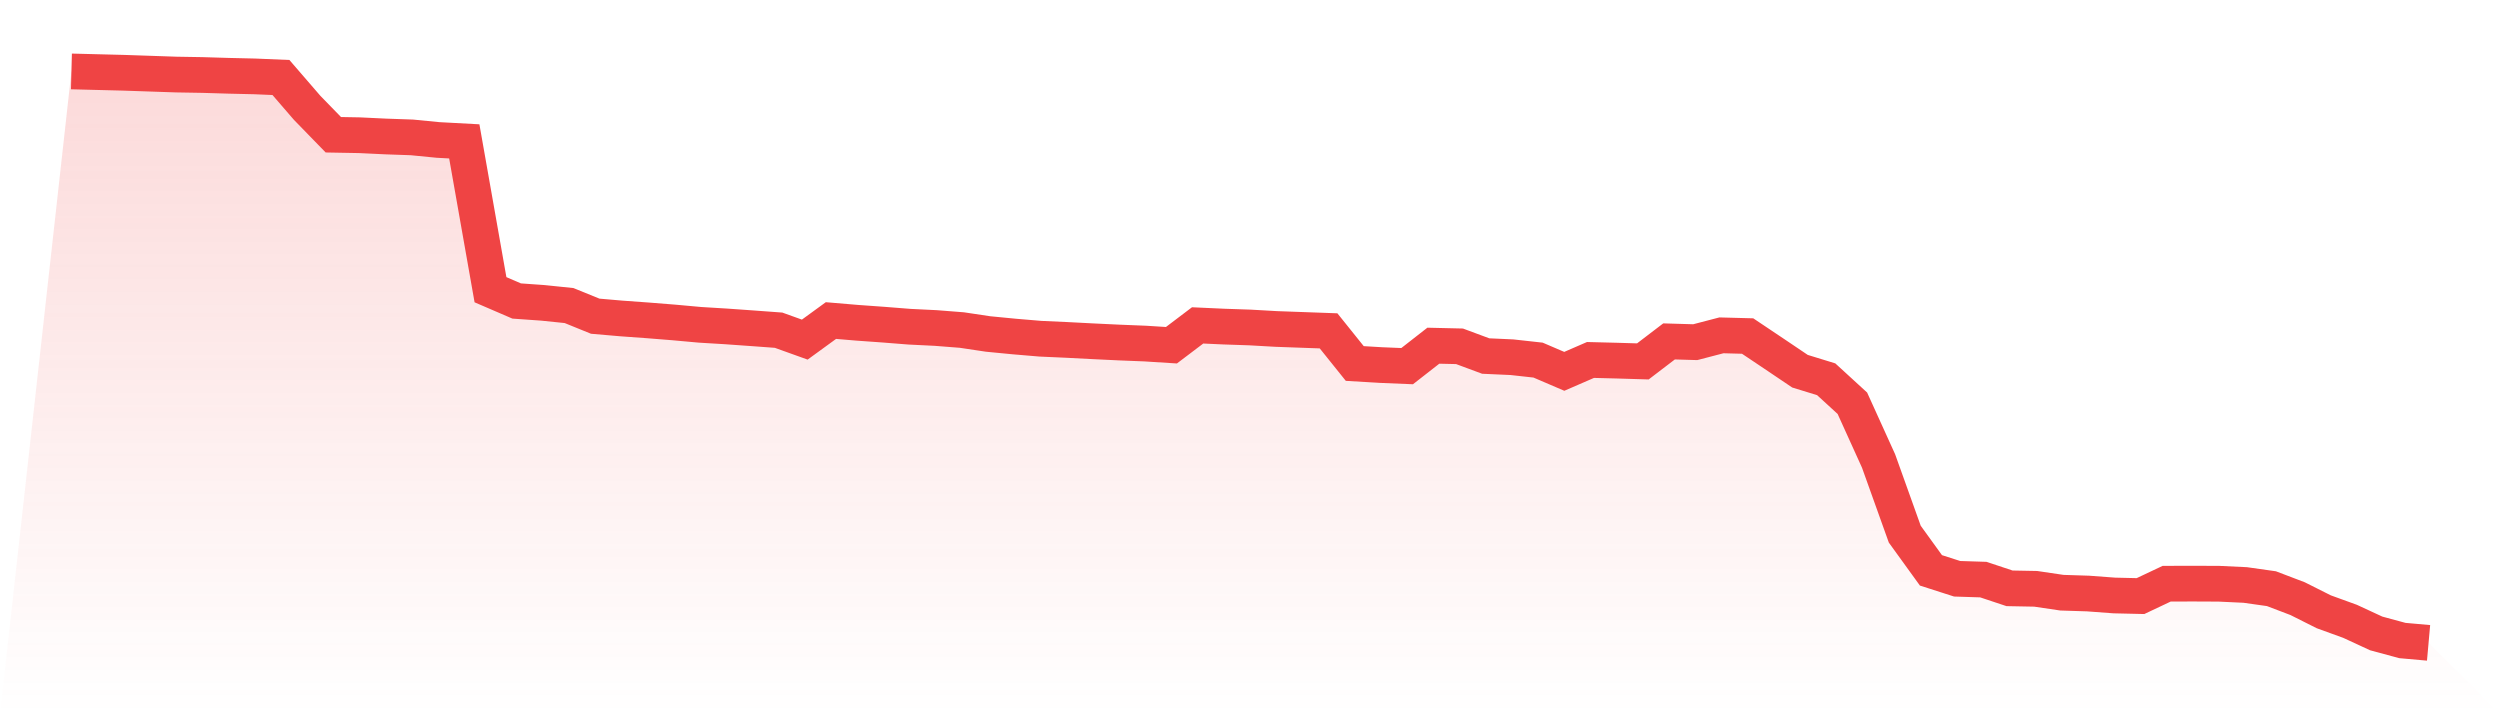
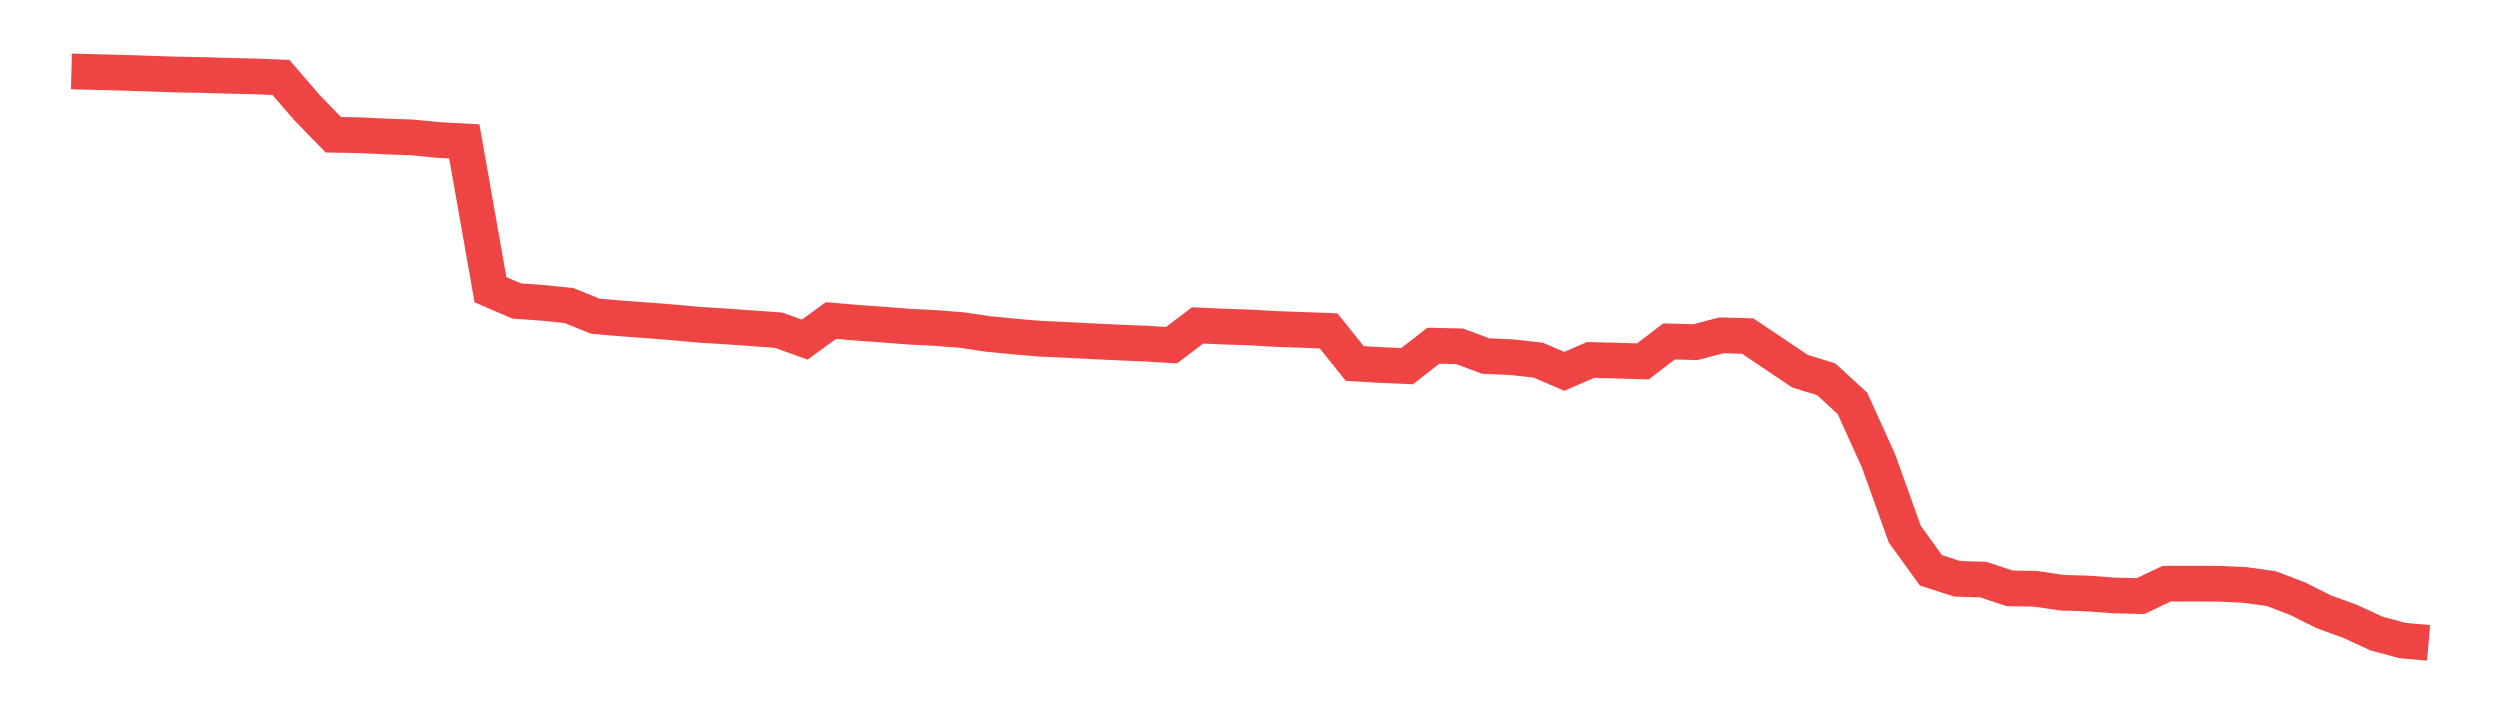
<svg xmlns="http://www.w3.org/2000/svg" viewBox="0 0 140 40">
  <defs>
    <linearGradient id="gradient" x1="0" x2="0" y1="0" y2="1">
      <stop offset="0%" stop-color="#ef4444" stop-opacity="0.2" />
      <stop offset="100%" stop-color="#ef4444" stop-opacity="0" />
    </linearGradient>
  </defs>
-   <path d="M4,4 L4,4 L5.467,4.038 L6.933,4.075 L8.4,4.125 L9.867,4.175 L11.333,4.2 L12.8,4.244 L14.267,4.278 L15.733,4.34 L17.2,6.038 L18.667,7.546 L20.133,7.573 L21.6,7.643 L23.067,7.694 L24.533,7.838 L26,7.917 L27.467,16.224 L28.933,16.856 L30.4,16.96 L31.867,17.111 L33.333,17.707 L34.8,17.834 L36.267,17.94 L37.733,18.057 L39.2,18.19 L40.667,18.279 L42.133,18.383 L43.6,18.491 L45.067,19.018 L46.533,17.951 L48,18.075 L49.467,18.18 L50.933,18.296 L52.4,18.368 L53.867,18.483 L55.333,18.703 L56.8,18.845 L58.267,18.969 L59.733,19.035 L61.2,19.111 L62.667,19.181 L64.133,19.24 L65.6,19.333 L67.067,18.222 L68.533,18.289 L70,18.339 L71.467,18.422 L72.933,18.475 L74.4,18.528 L75.867,20.356 L77.333,20.443 L78.8,20.504 L80.267,19.359 L81.733,19.393 L83.2,19.938 L84.667,20.004 L86.133,20.166 L87.6,20.795 L89.067,20.158 L90.533,20.195 L92,20.239 L93.467,19.119 L94.933,19.162 L96.4,18.779 L97.867,18.818 L99.333,19.8 L100.8,20.788 L102.267,21.239 L103.733,22.582 L105.2,25.816 L106.667,29.913 L108.133,31.94 L109.6,32.411 L111.067,32.458 L112.533,32.946 L114,32.974 L115.467,33.191 L116.933,33.238 L118.4,33.347 L119.867,33.381 L121.333,32.688 L122.8,32.683 L124.267,32.69 L125.733,32.759 L127.2,32.966 L128.667,33.525 L130.133,34.261 L131.6,34.793 L133.067,35.472 L134.533,35.869 L136,36 L140,40 L0,40 z" fill="url(#gradient)" />
  <path d="M4,4 L4,4 L5.467,4.038 L6.933,4.075 L8.4,4.125 L9.867,4.175 L11.333,4.2 L12.8,4.244 L14.267,4.278 L15.733,4.34 L17.2,6.038 L18.667,7.546 L20.133,7.573 L21.6,7.643 L23.067,7.694 L24.533,7.838 L26,7.917 L27.467,16.224 L28.933,16.856 L30.4,16.96 L31.867,17.111 L33.333,17.707 L34.8,17.834 L36.267,17.94 L37.733,18.057 L39.2,18.19 L40.667,18.279 L42.133,18.383 L43.6,18.491 L45.067,19.018 L46.533,17.951 L48,18.075 L49.467,18.18 L50.933,18.296 L52.4,18.368 L53.867,18.483 L55.333,18.703 L56.8,18.845 L58.267,18.969 L59.733,19.035 L61.2,19.111 L62.667,19.181 L64.133,19.24 L65.6,19.333 L67.067,18.222 L68.533,18.289 L70,18.339 L71.467,18.422 L72.933,18.475 L74.4,18.528 L75.867,20.356 L77.333,20.443 L78.8,20.504 L80.267,19.359 L81.733,19.393 L83.2,19.938 L84.667,20.004 L86.133,20.166 L87.6,20.795 L89.067,20.158 L90.533,20.195 L92,20.239 L93.467,19.119 L94.933,19.162 L96.4,18.779 L97.867,18.818 L99.333,19.8 L100.8,20.788 L102.267,21.239 L103.733,22.582 L105.2,25.816 L106.667,29.913 L108.133,31.94 L109.6,32.411 L111.067,32.458 L112.533,32.946 L114,32.974 L115.467,33.191 L116.933,33.238 L118.4,33.347 L119.867,33.381 L121.333,32.688 L122.8,32.683 L124.267,32.69 L125.733,32.759 L127.2,32.966 L128.667,33.525 L130.133,34.261 L131.6,34.793 L133.067,35.472 L134.533,35.869 L136,36" fill="none" stroke="#ef4444" stroke-width="2" />
</svg>